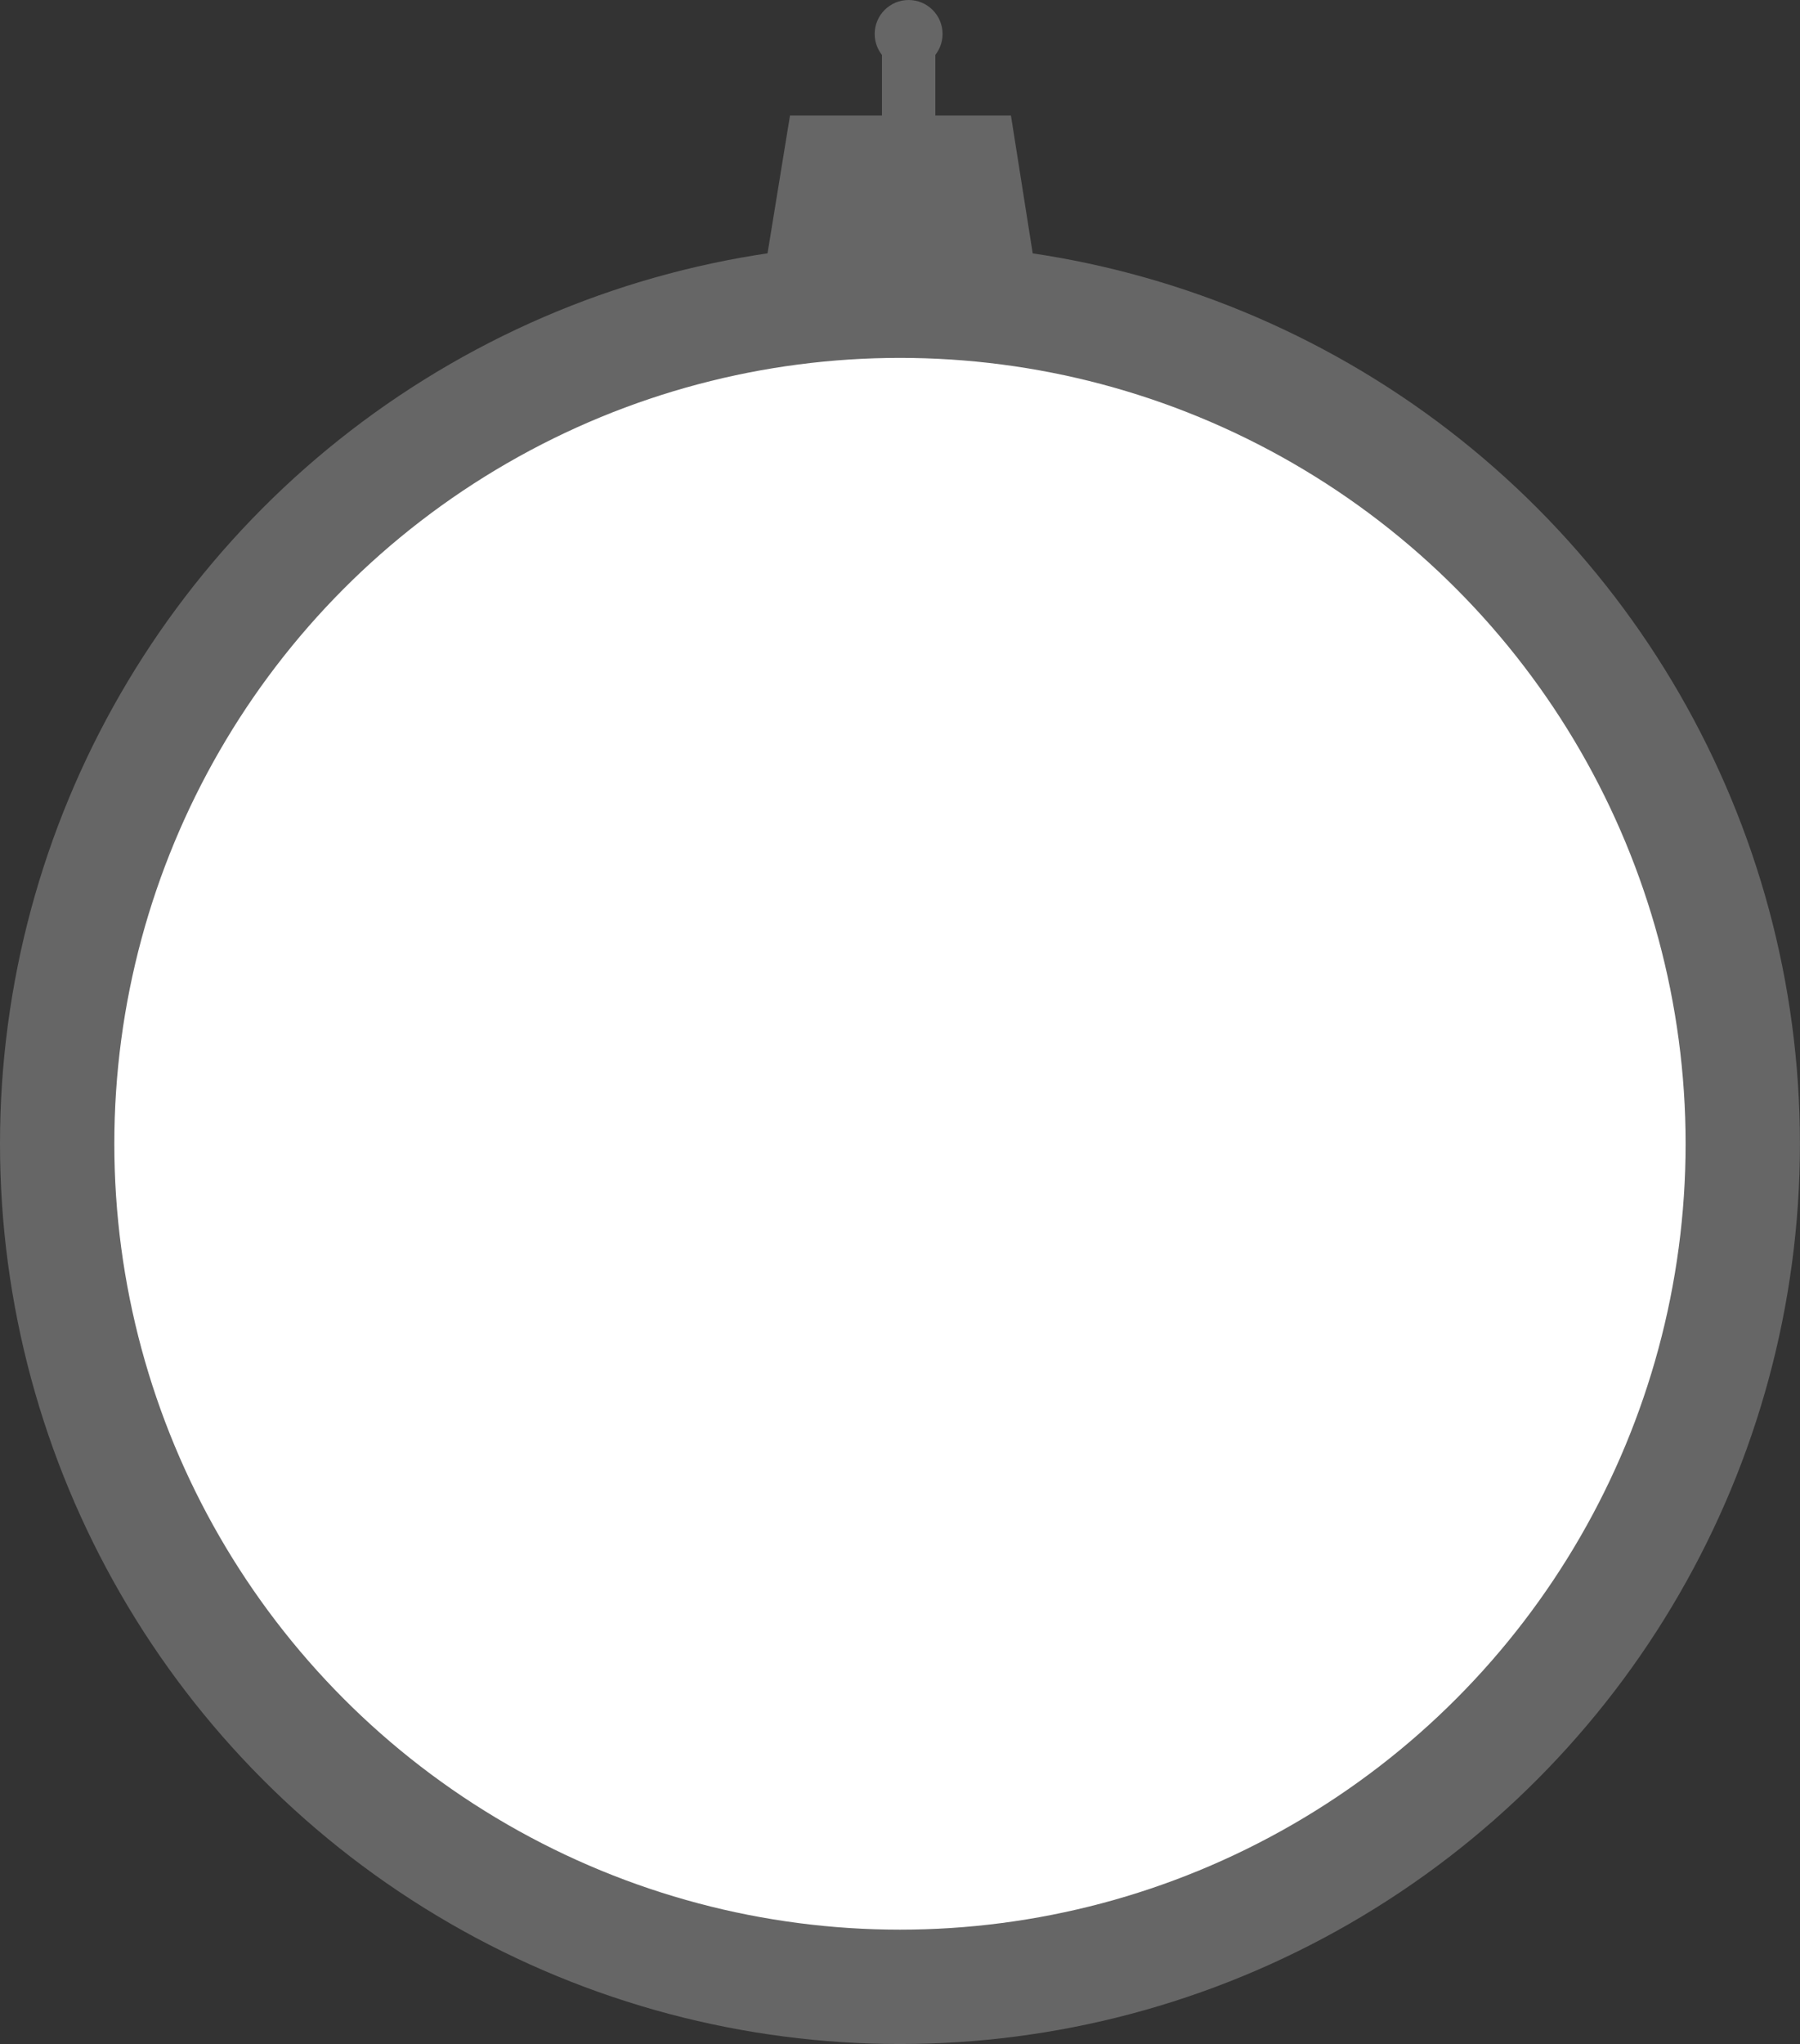
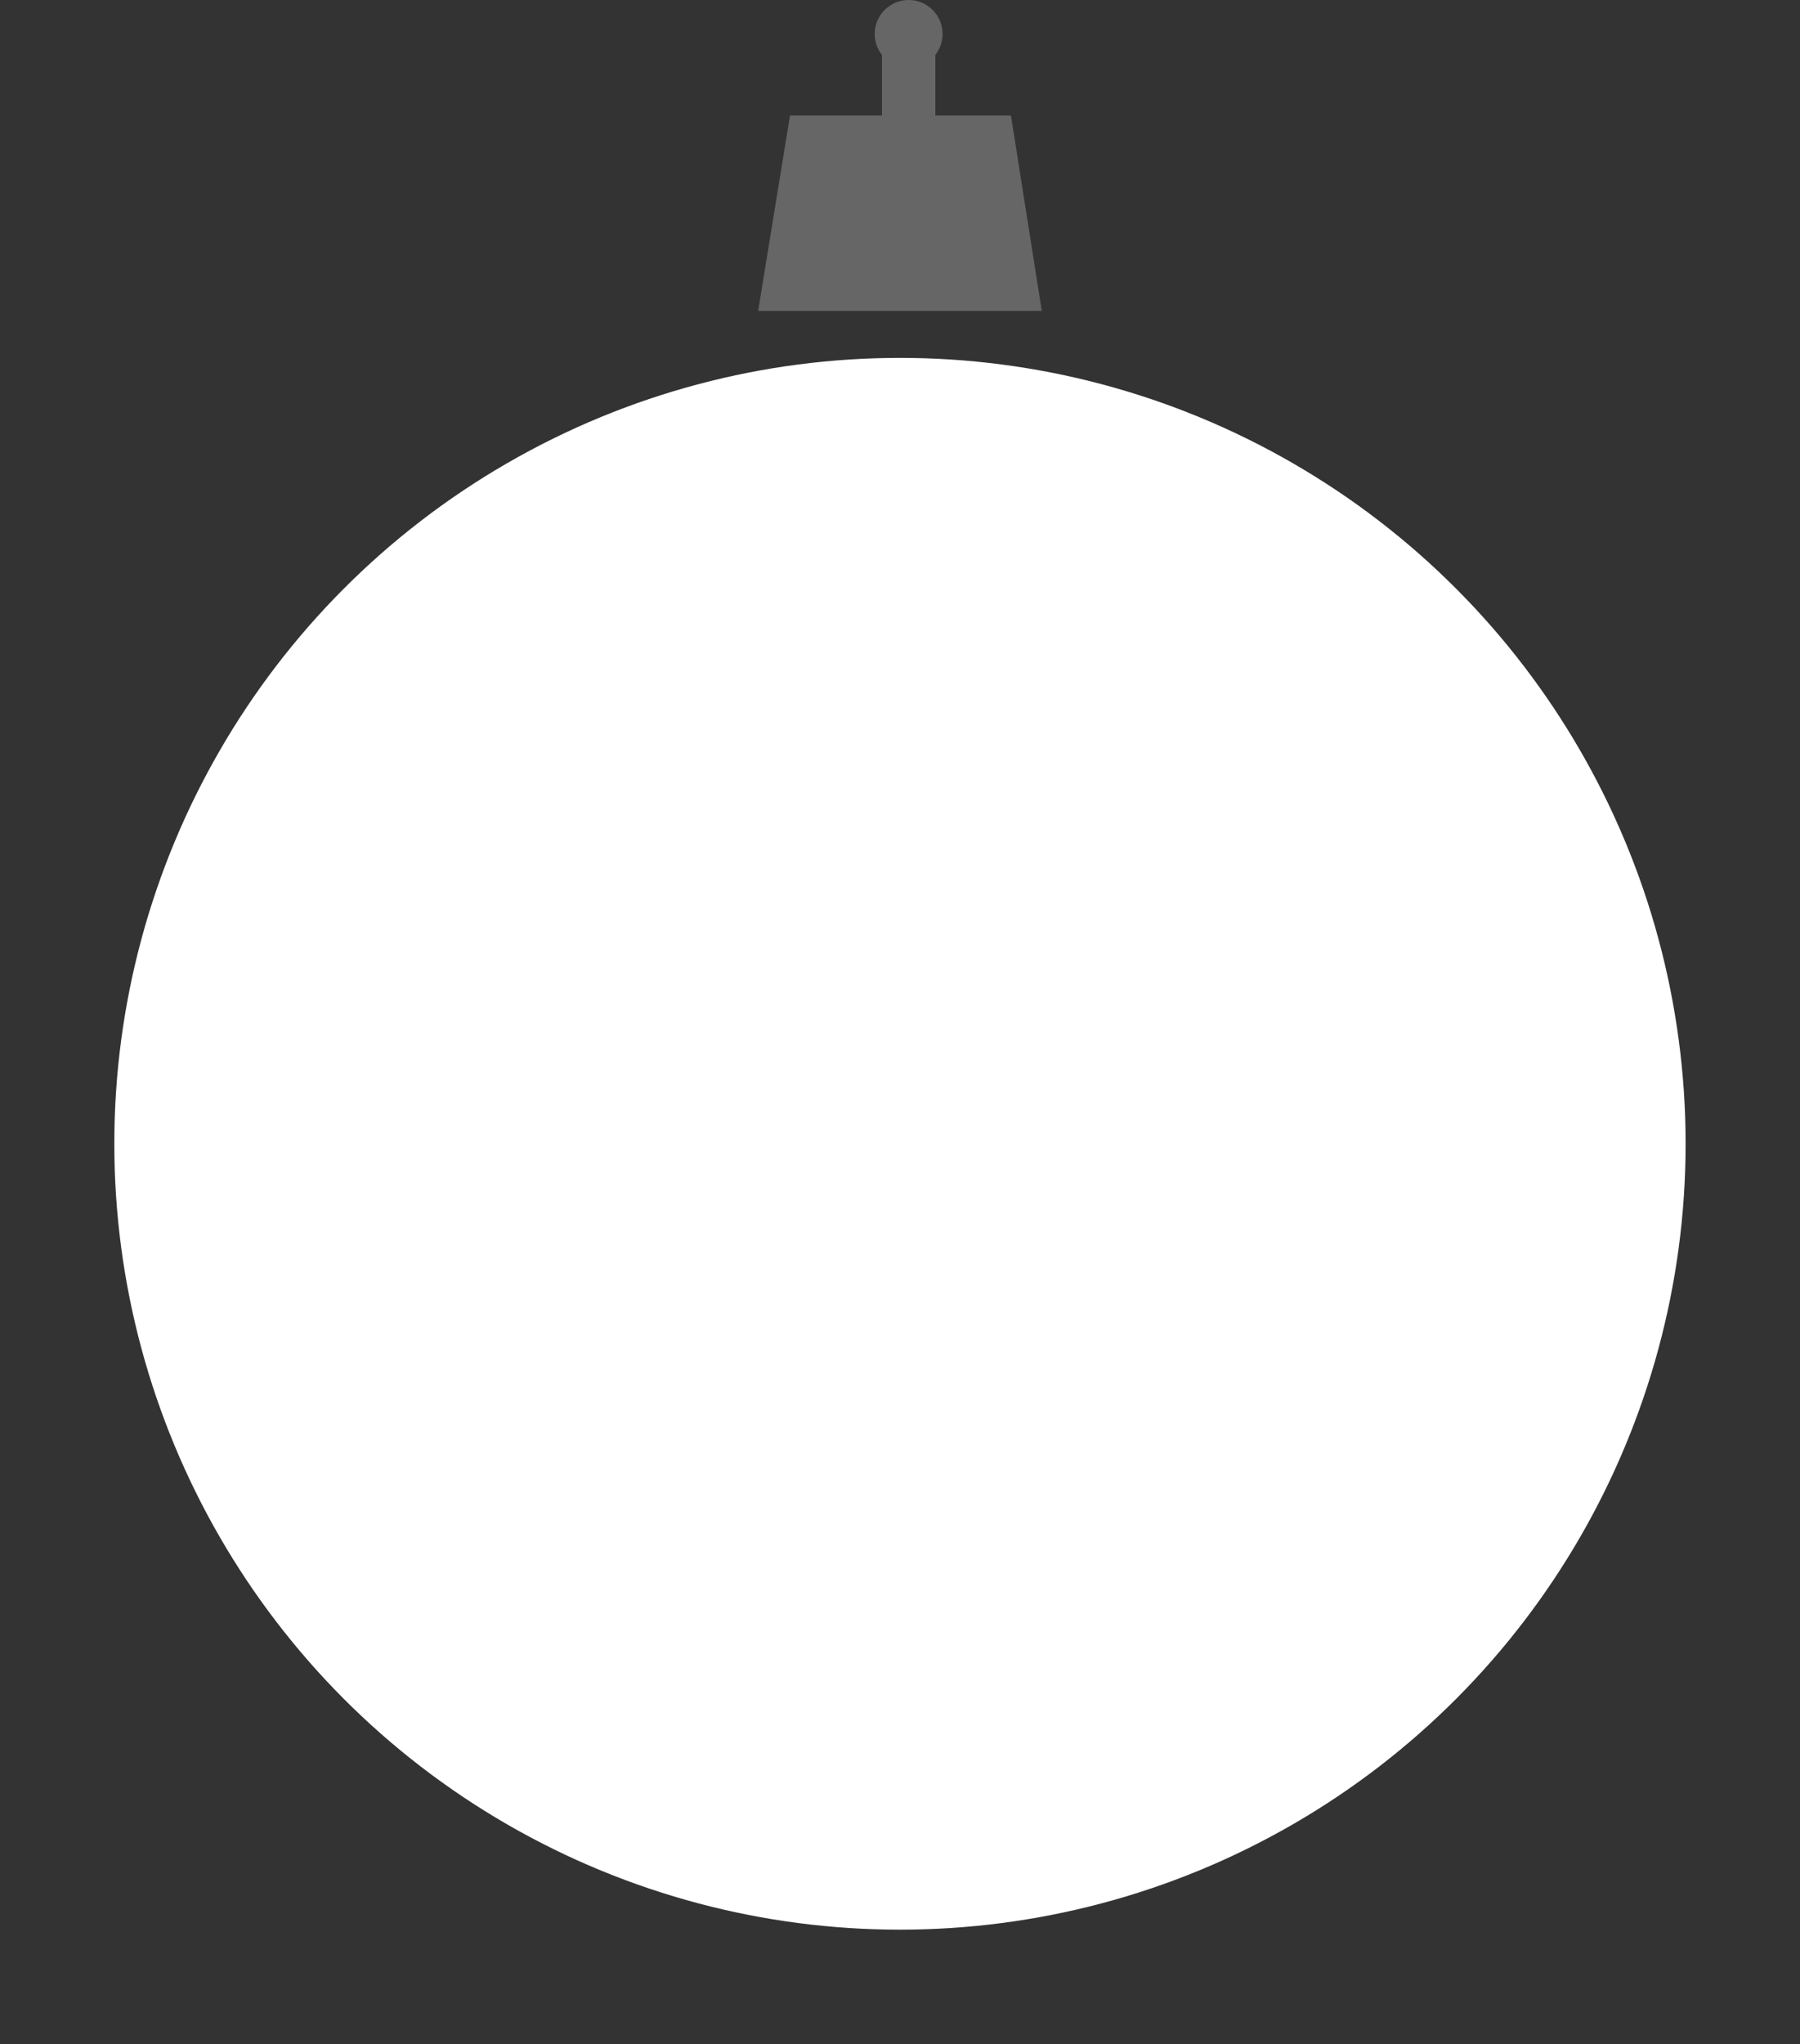
<svg xmlns="http://www.w3.org/2000/svg" id="Ebene_1" data-name="Ebene 1" viewBox="0 0 284.81 323.33">
  <rect x="0" y="0" width="284.81" height="323.33" fill="#333333" stroke="none" />
  <defs>
    <style>.cls-1{fill:#666;}.cls-2{fill:#fff;}</style>
  </defs>
  <title>Laufanordnung Einläufige Flinte</title>
-   <circle class="cls-1" cx="142.4" cy="180.92" r="142.4" />
  <circle class="cls-2" cx="142.4" cy="180.92" r="124.31" />
  <polygon class="cls-1" points="159.96 18.27 125 18.27 119.96 49.18 164.84 49.18 159.96 18.27" />
  <rect class="cls-1" x="139.55" y="8.37" width="8.45" height="13.43" />
  <circle class="cls-1" cx="143.77" cy="5.37" r="5.37" />
</svg>